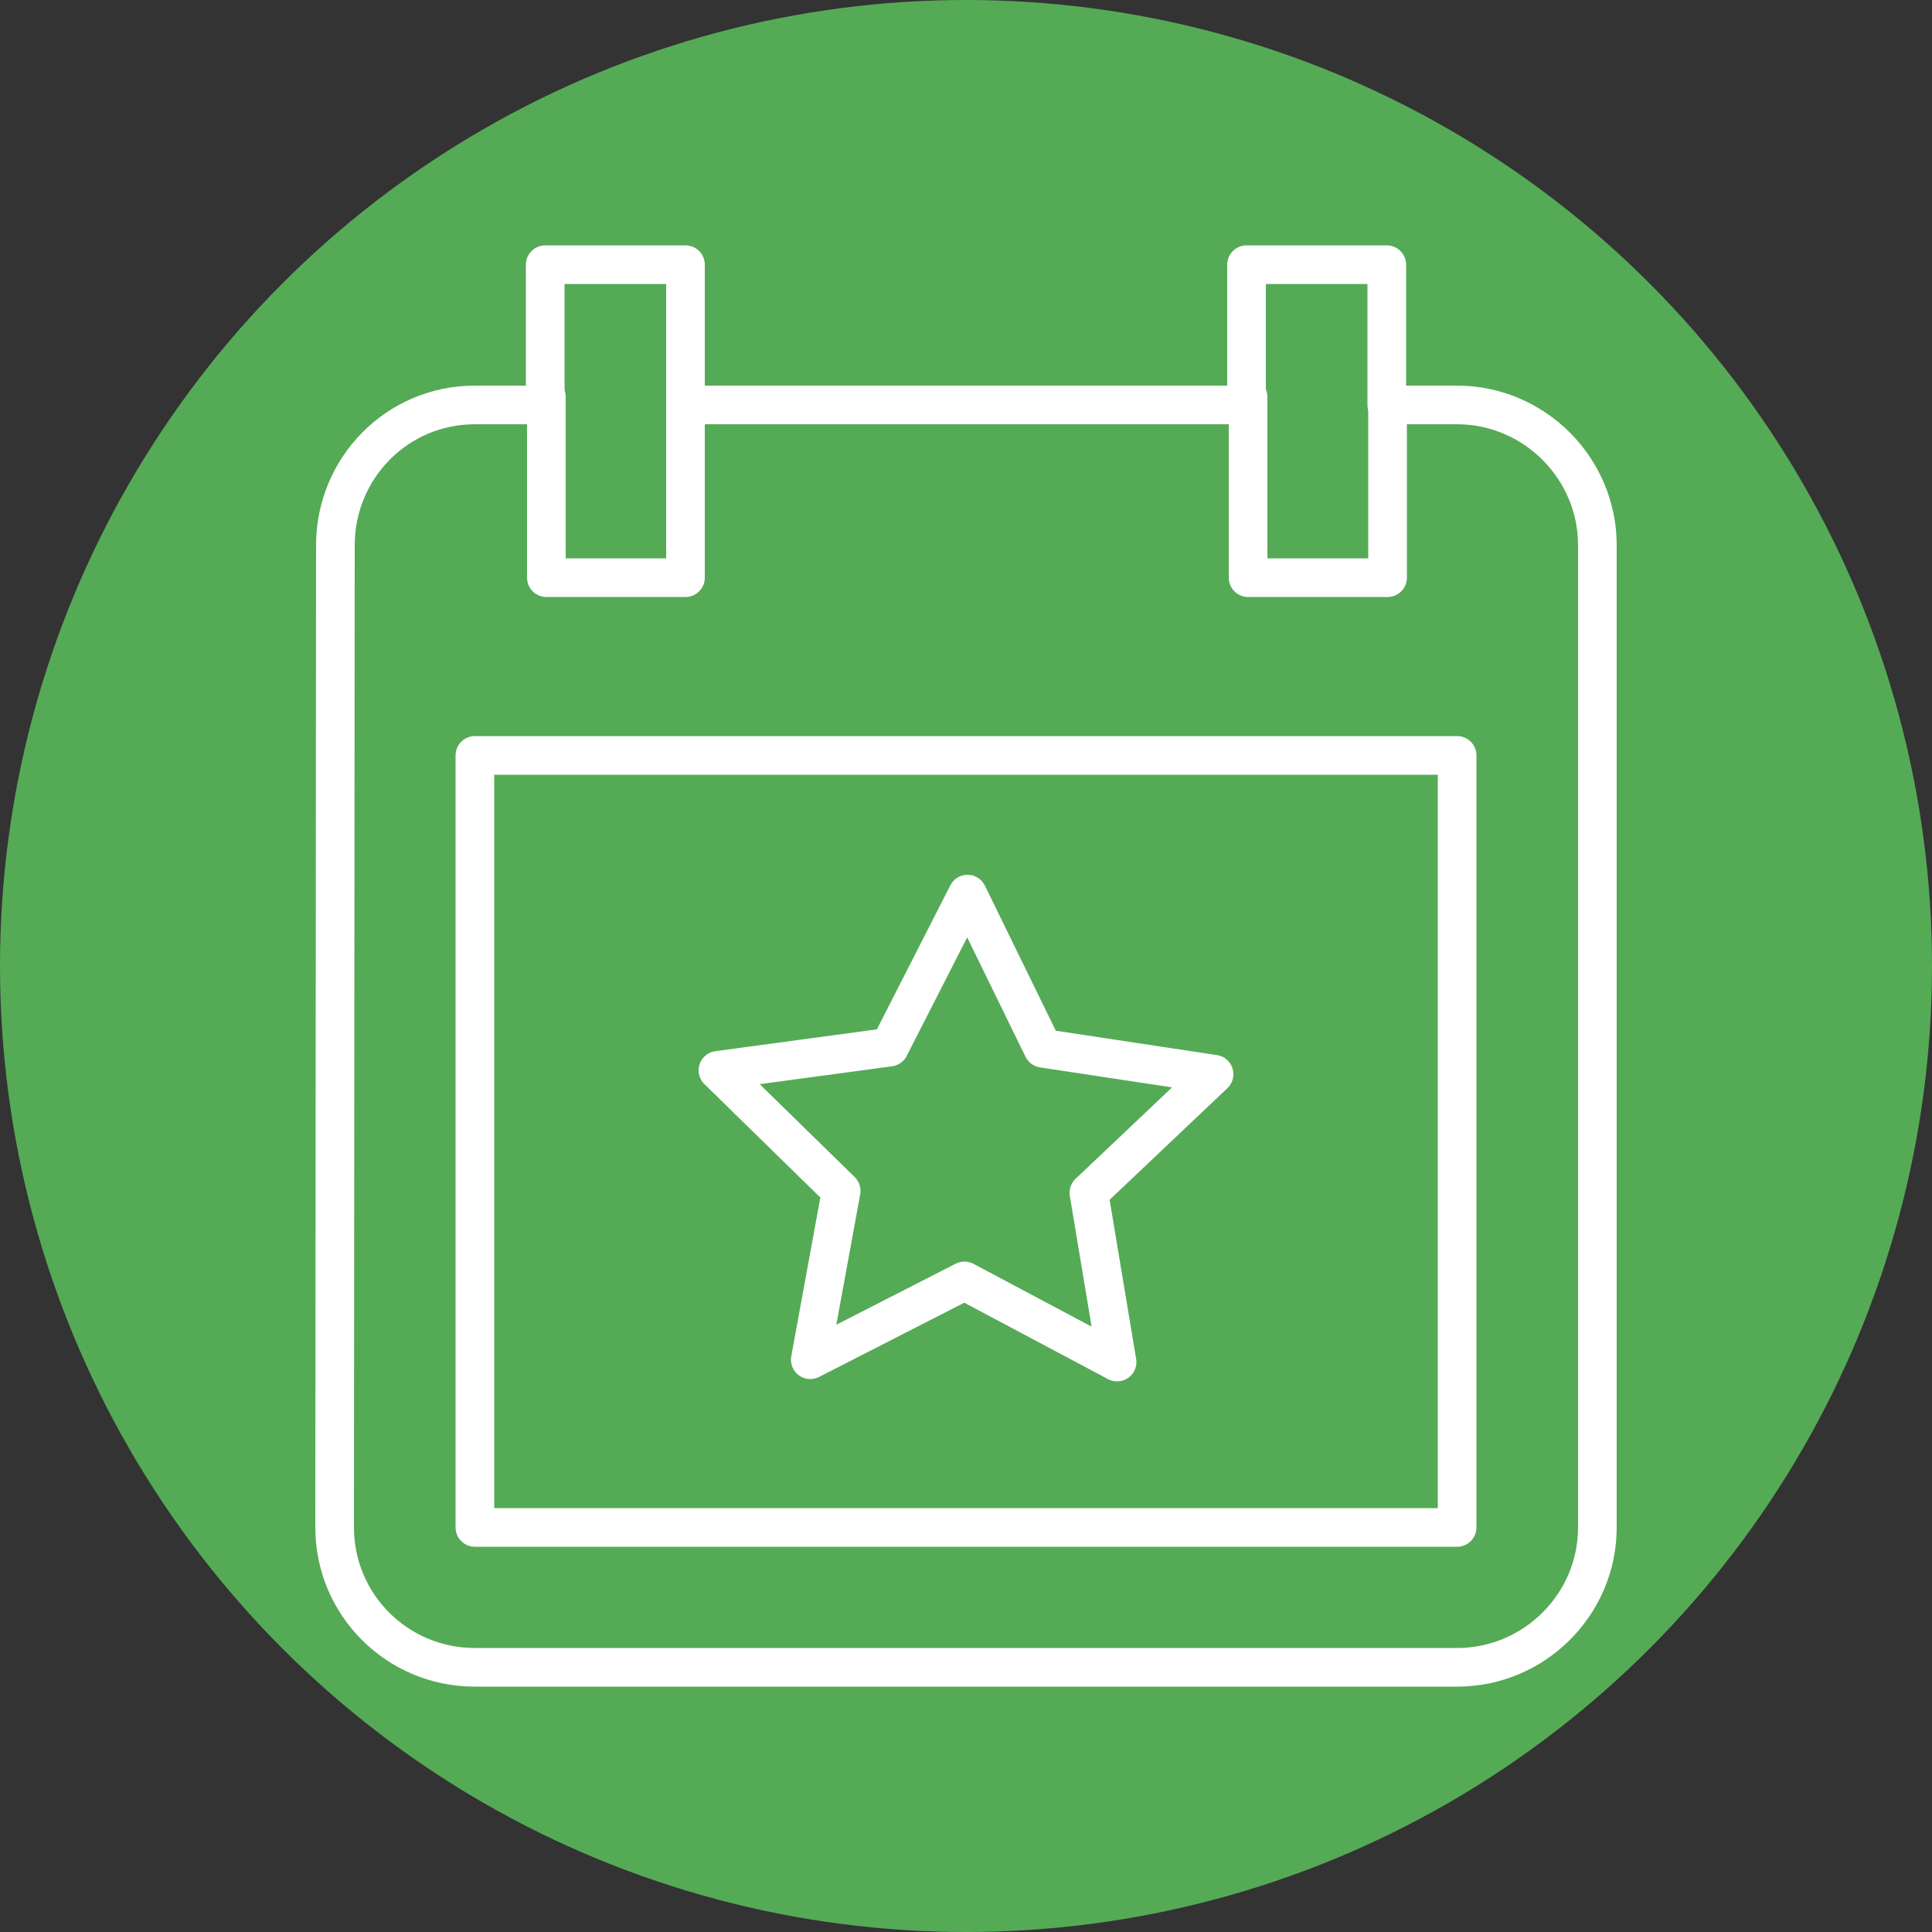
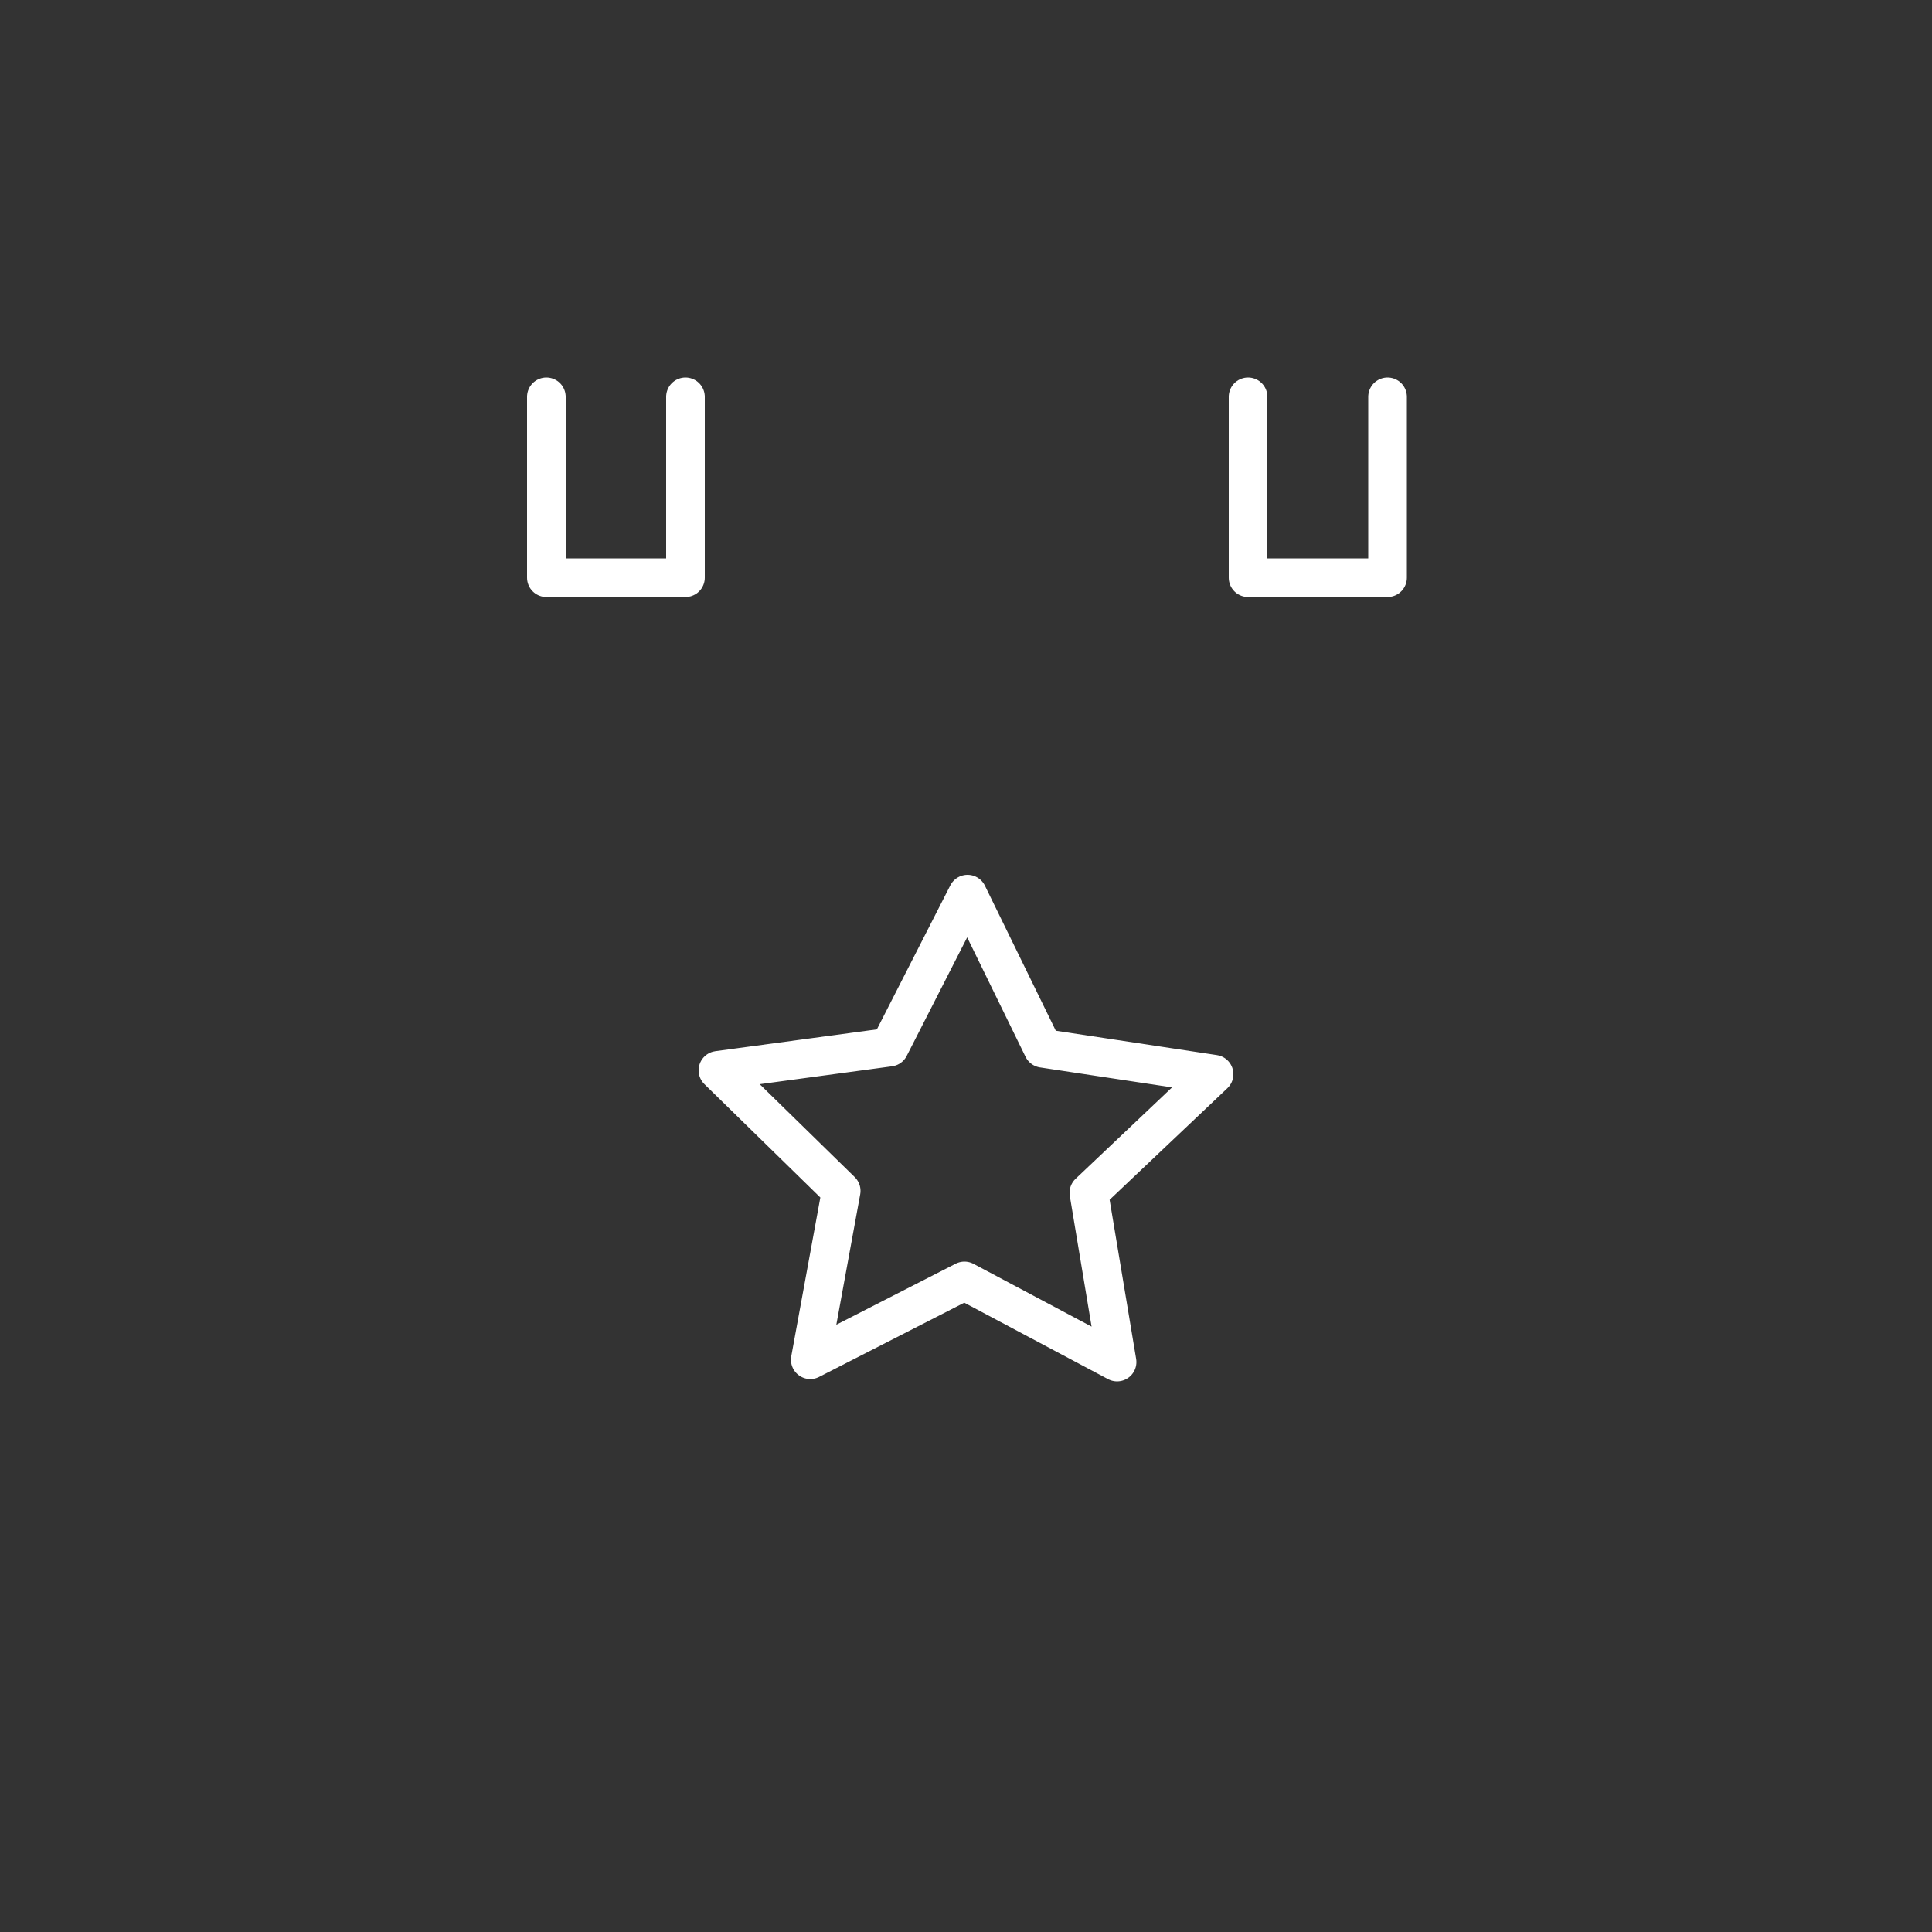
<svg xmlns="http://www.w3.org/2000/svg" id="Ebene_2" data-name="Ebene 2" viewBox="0 0 50 50">
  <rect x="0" y="0" width="50" height="50" fill="#333333" stroke="none" />
  <defs>
    <style>
      .cls-1 {
        fill: none;
        stroke: #fff;
        stroke-linecap: round;
        stroke-linejoin: round;
      }

      .cls-2 {
        fill: #55aa56;
      }
    </style>
  </defs>
  <g id="HG">
-     <circle class="cls-2" cx="25" cy="25" r="25" />
    <g>
-       <path class="cls-1" d="M41.34,14.11v25.42c0,1.99-1.63,3.62-3.63,3.62H12.29c-2.02,0-3.63-1.63-3.63-3.62l.02-25.42c0-1.99,1.59-3.63,3.61-3.63h1.82v-3.63h3.63v3.63h14.52v-3.63h3.63v3.63h1.82c1.99,0,3.63,1.63,3.63,3.63ZM37.71,39.53v-19.98H12.29v19.98h25.42Z" />
      <polyline class="cls-1" points="14.14 10.27 14.14 14.95 17.74 14.95 17.74 10.27" />
      <polyline class="cls-1" points="32.3 10.27 32.3 14.95 35.91 14.95 35.91 10.27" />
    </g>
    <polygon class="cls-1" points="23.02 27.1 25.04 23.14 26.99 27.13 31.42 27.8 28.18 30.87 28.91 35.25 24.96 33.15 20.97 35.19 21.77 30.82 18.58 27.7 23.02 27.1" />
  </g>
</svg>